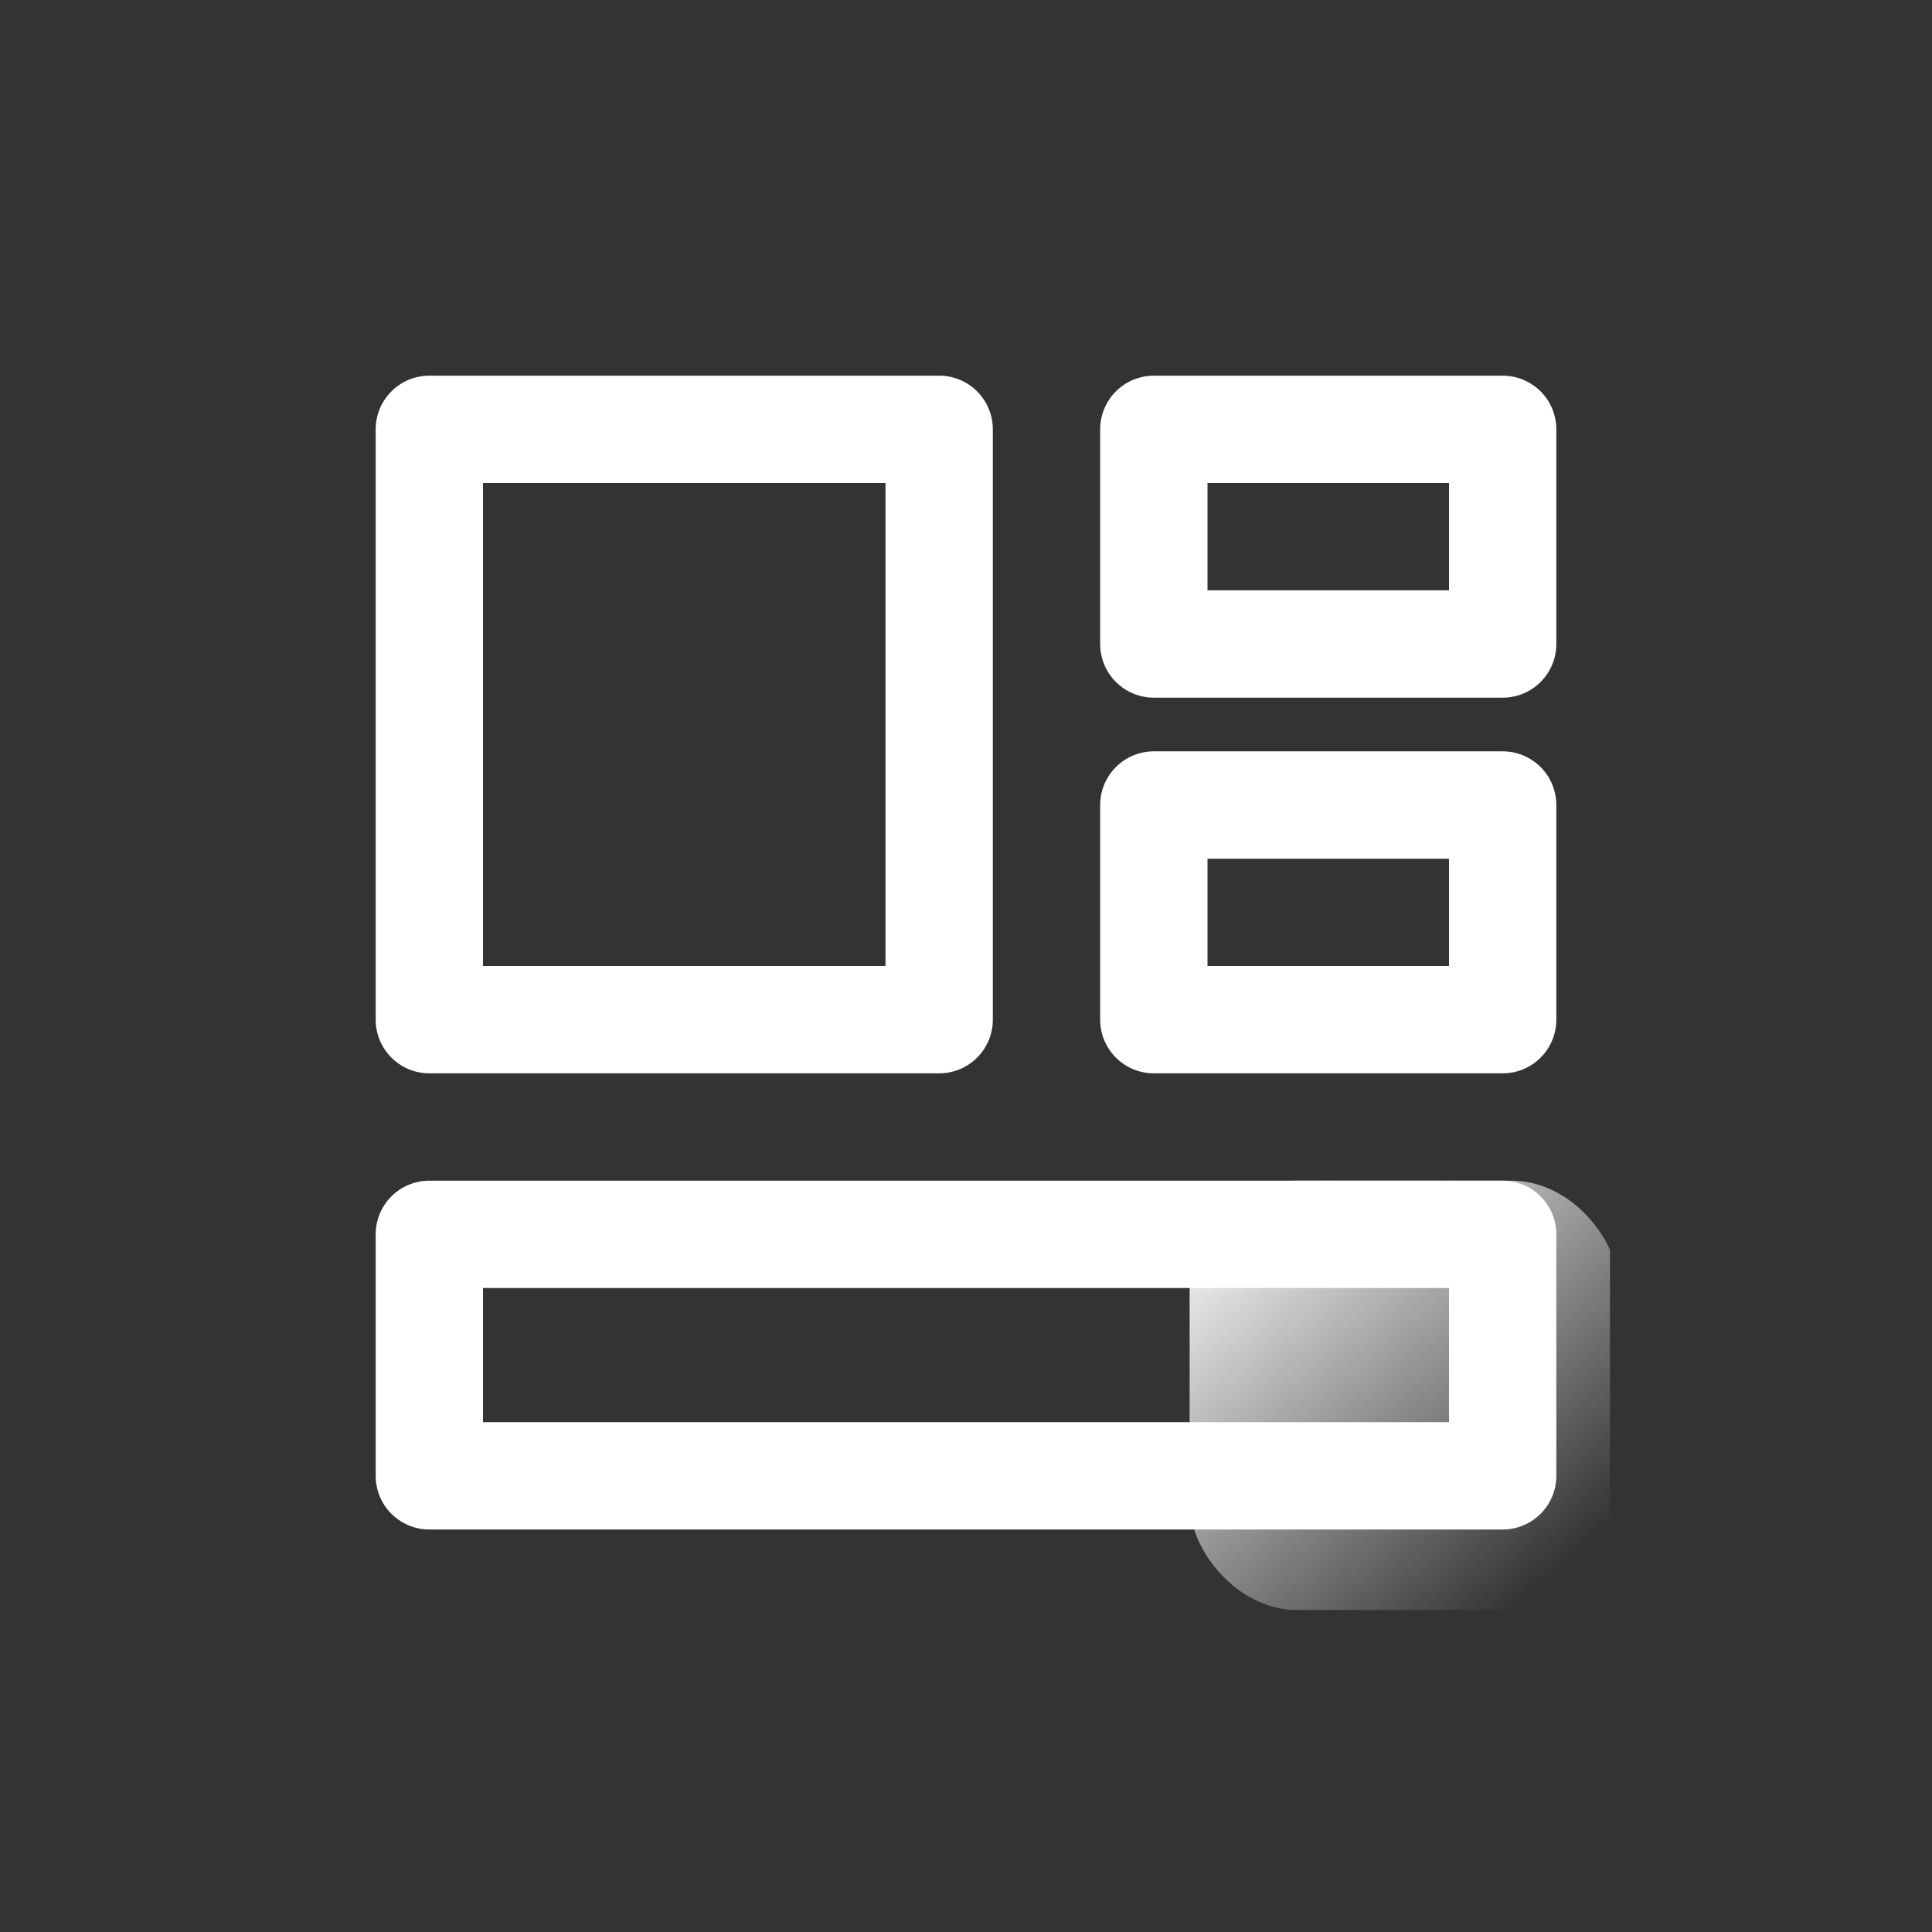
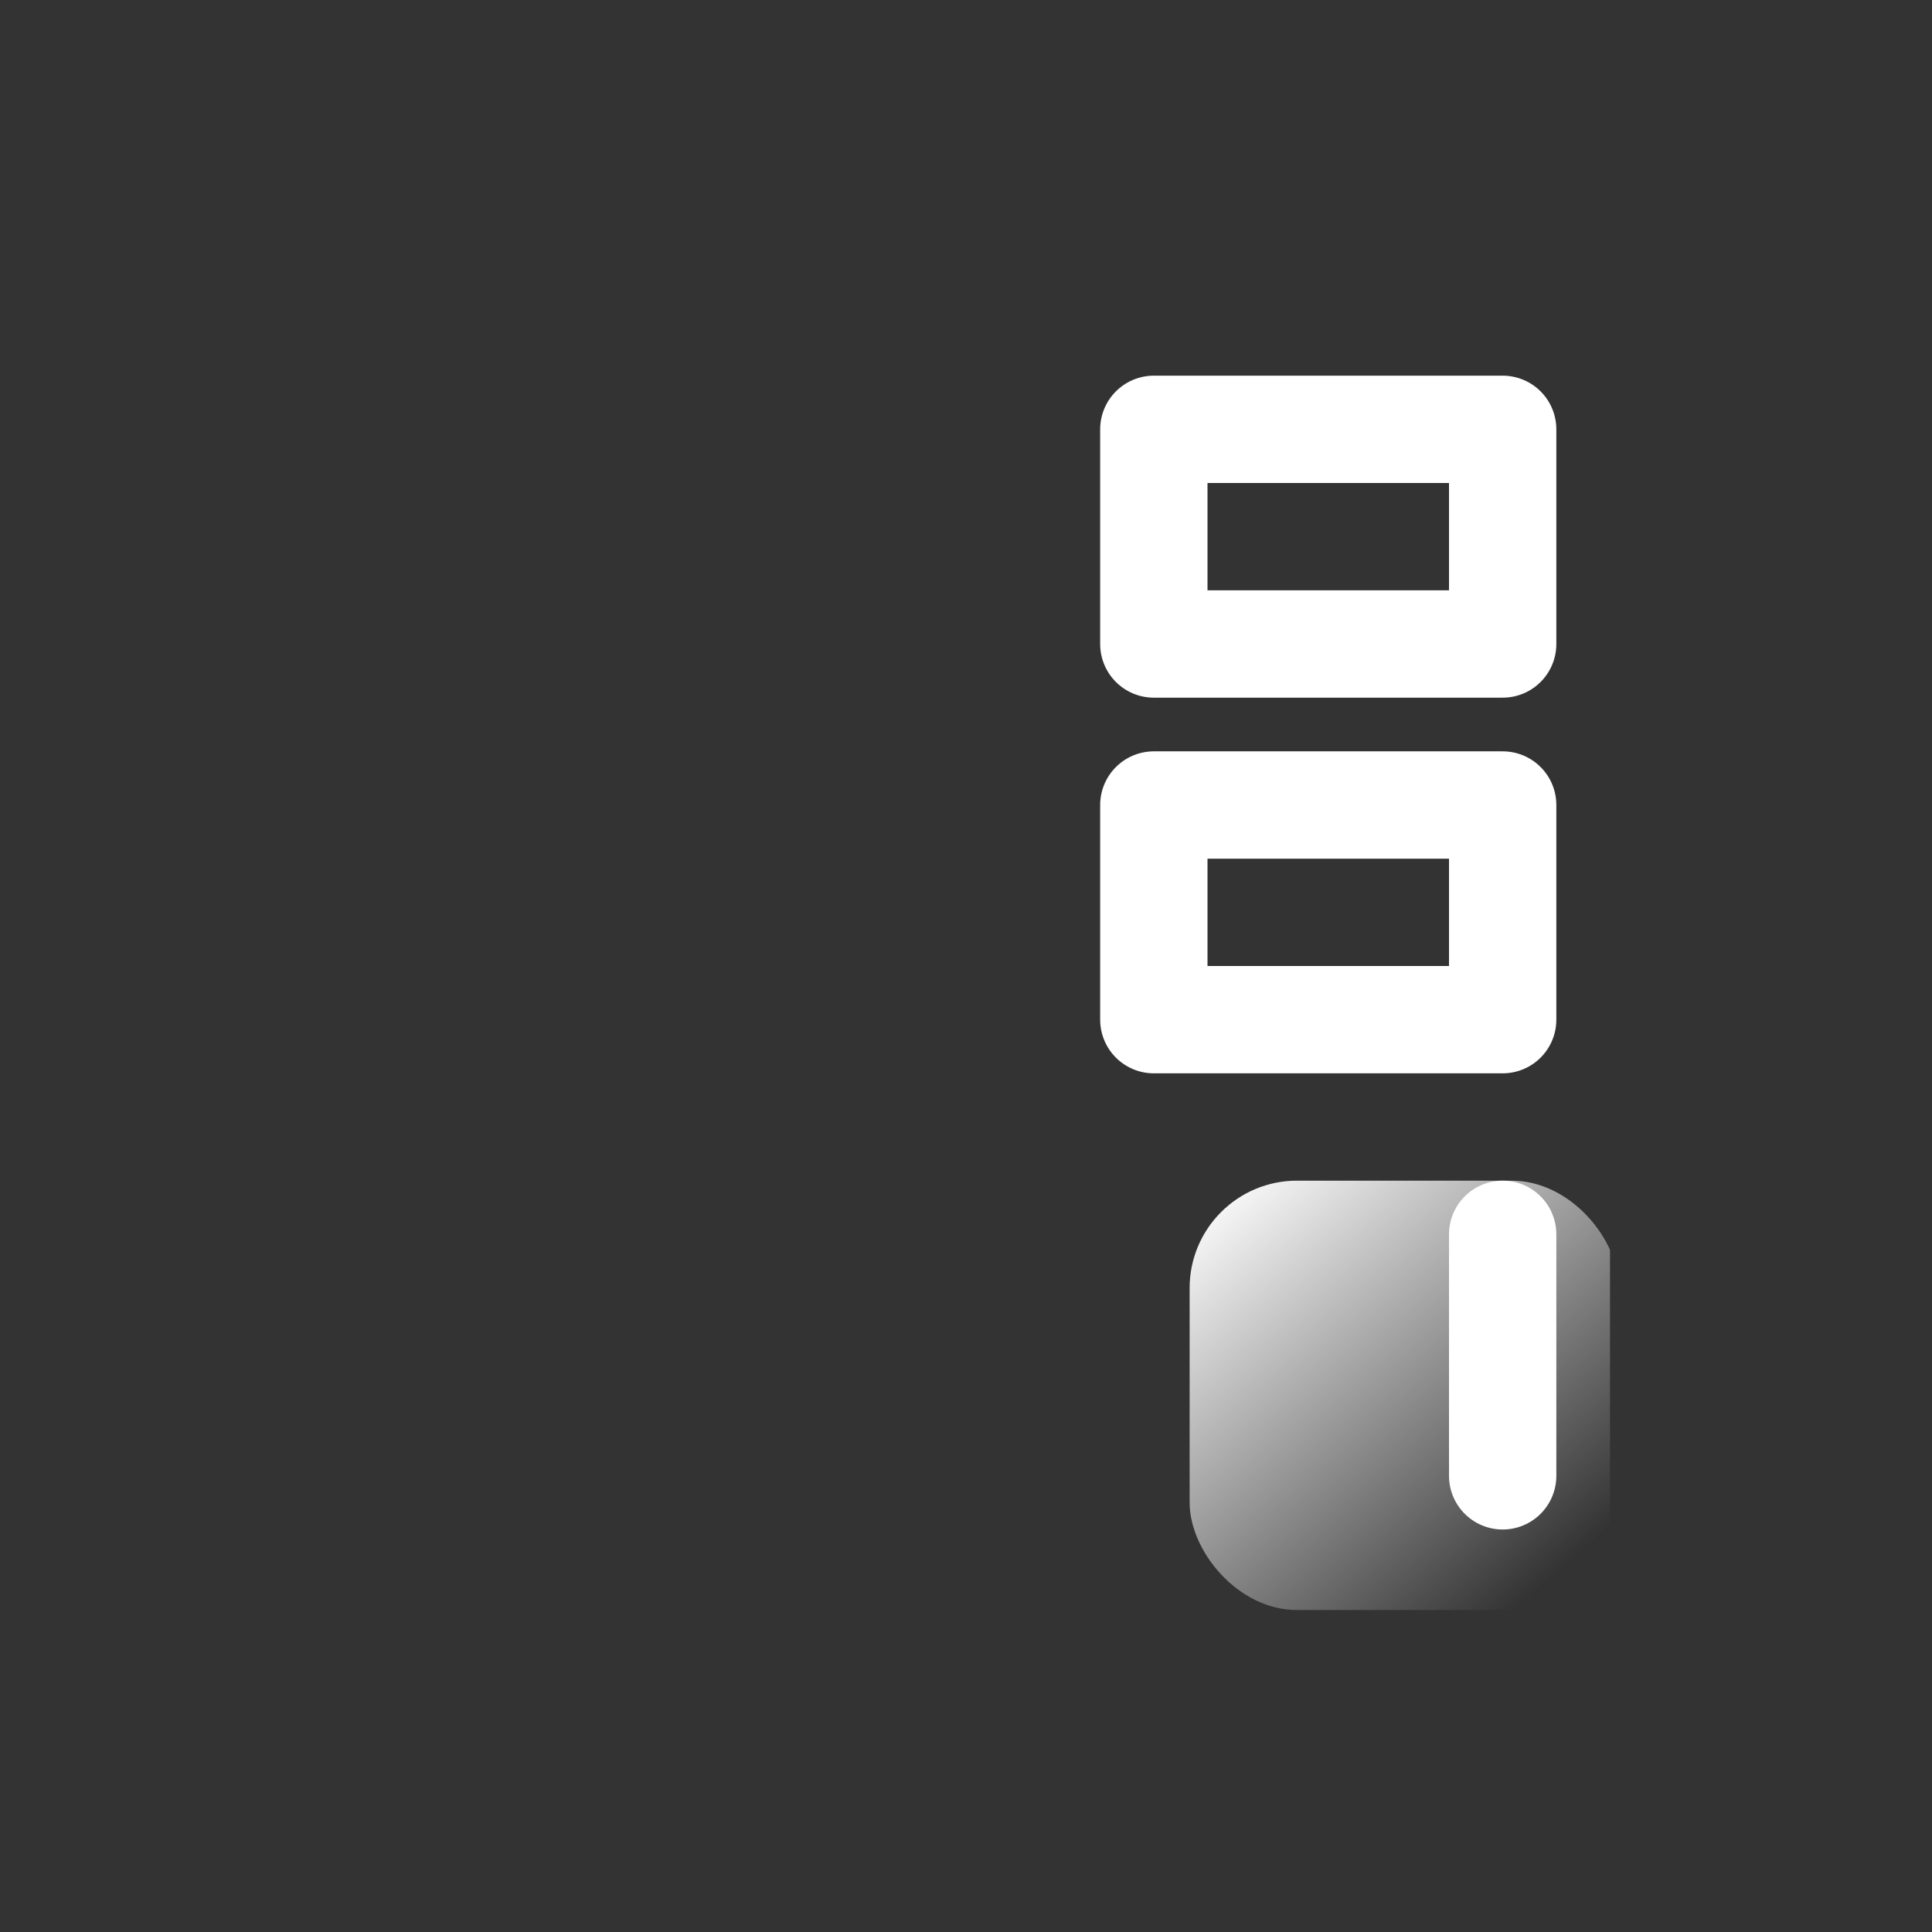
<svg xmlns="http://www.w3.org/2000/svg" width="36" height="36" viewBox="0 0 36 36" fill="none">
  <rect x="0" y="0" width="36" height="36" fill="#333333" stroke="none" />
  <g clip-path="url(#clip0_5262_29156)">
-     <path d="M17.5 8H8V19H17.5V8Z" stroke="white" stroke-width="2" stroke-linejoin="round" />
-     <path d="M28 23H8V27.5H28V23Z" stroke="white" stroke-width="2" stroke-linejoin="round" />
+     <path d="M28 23V27.5H28V23Z" stroke="white" stroke-width="2" stroke-linejoin="round" />
    <path d="M28 8H21.5V12H28V8Z" stroke="white" stroke-width="2" stroke-linejoin="round" />
    <path d="M28 15H21.5V19H28V15Z" stroke="white" stroke-width="2" stroke-linejoin="round" />
    <rect x="22.167" y="22" width="8" height="8" rx="2" fill="url(#paint0_linear_5262_29156)" />
  </g>
  <defs>
    <linearGradient id="paint0_linear_5262_29156" x1="22.402" y1="22.235" x2="28.755" y2="29.529" gradientUnits="userSpaceOnUse">
      <stop stop-color="white" />
      <stop offset="1" stop-color="white" stop-opacity="0" />
    </linearGradient>
    <clipPath id="clip0_5262_29156">
      <rect width="24" height="24" fill="white" transform="translate(6 6)" />
    </clipPath>
  </defs>
</svg>